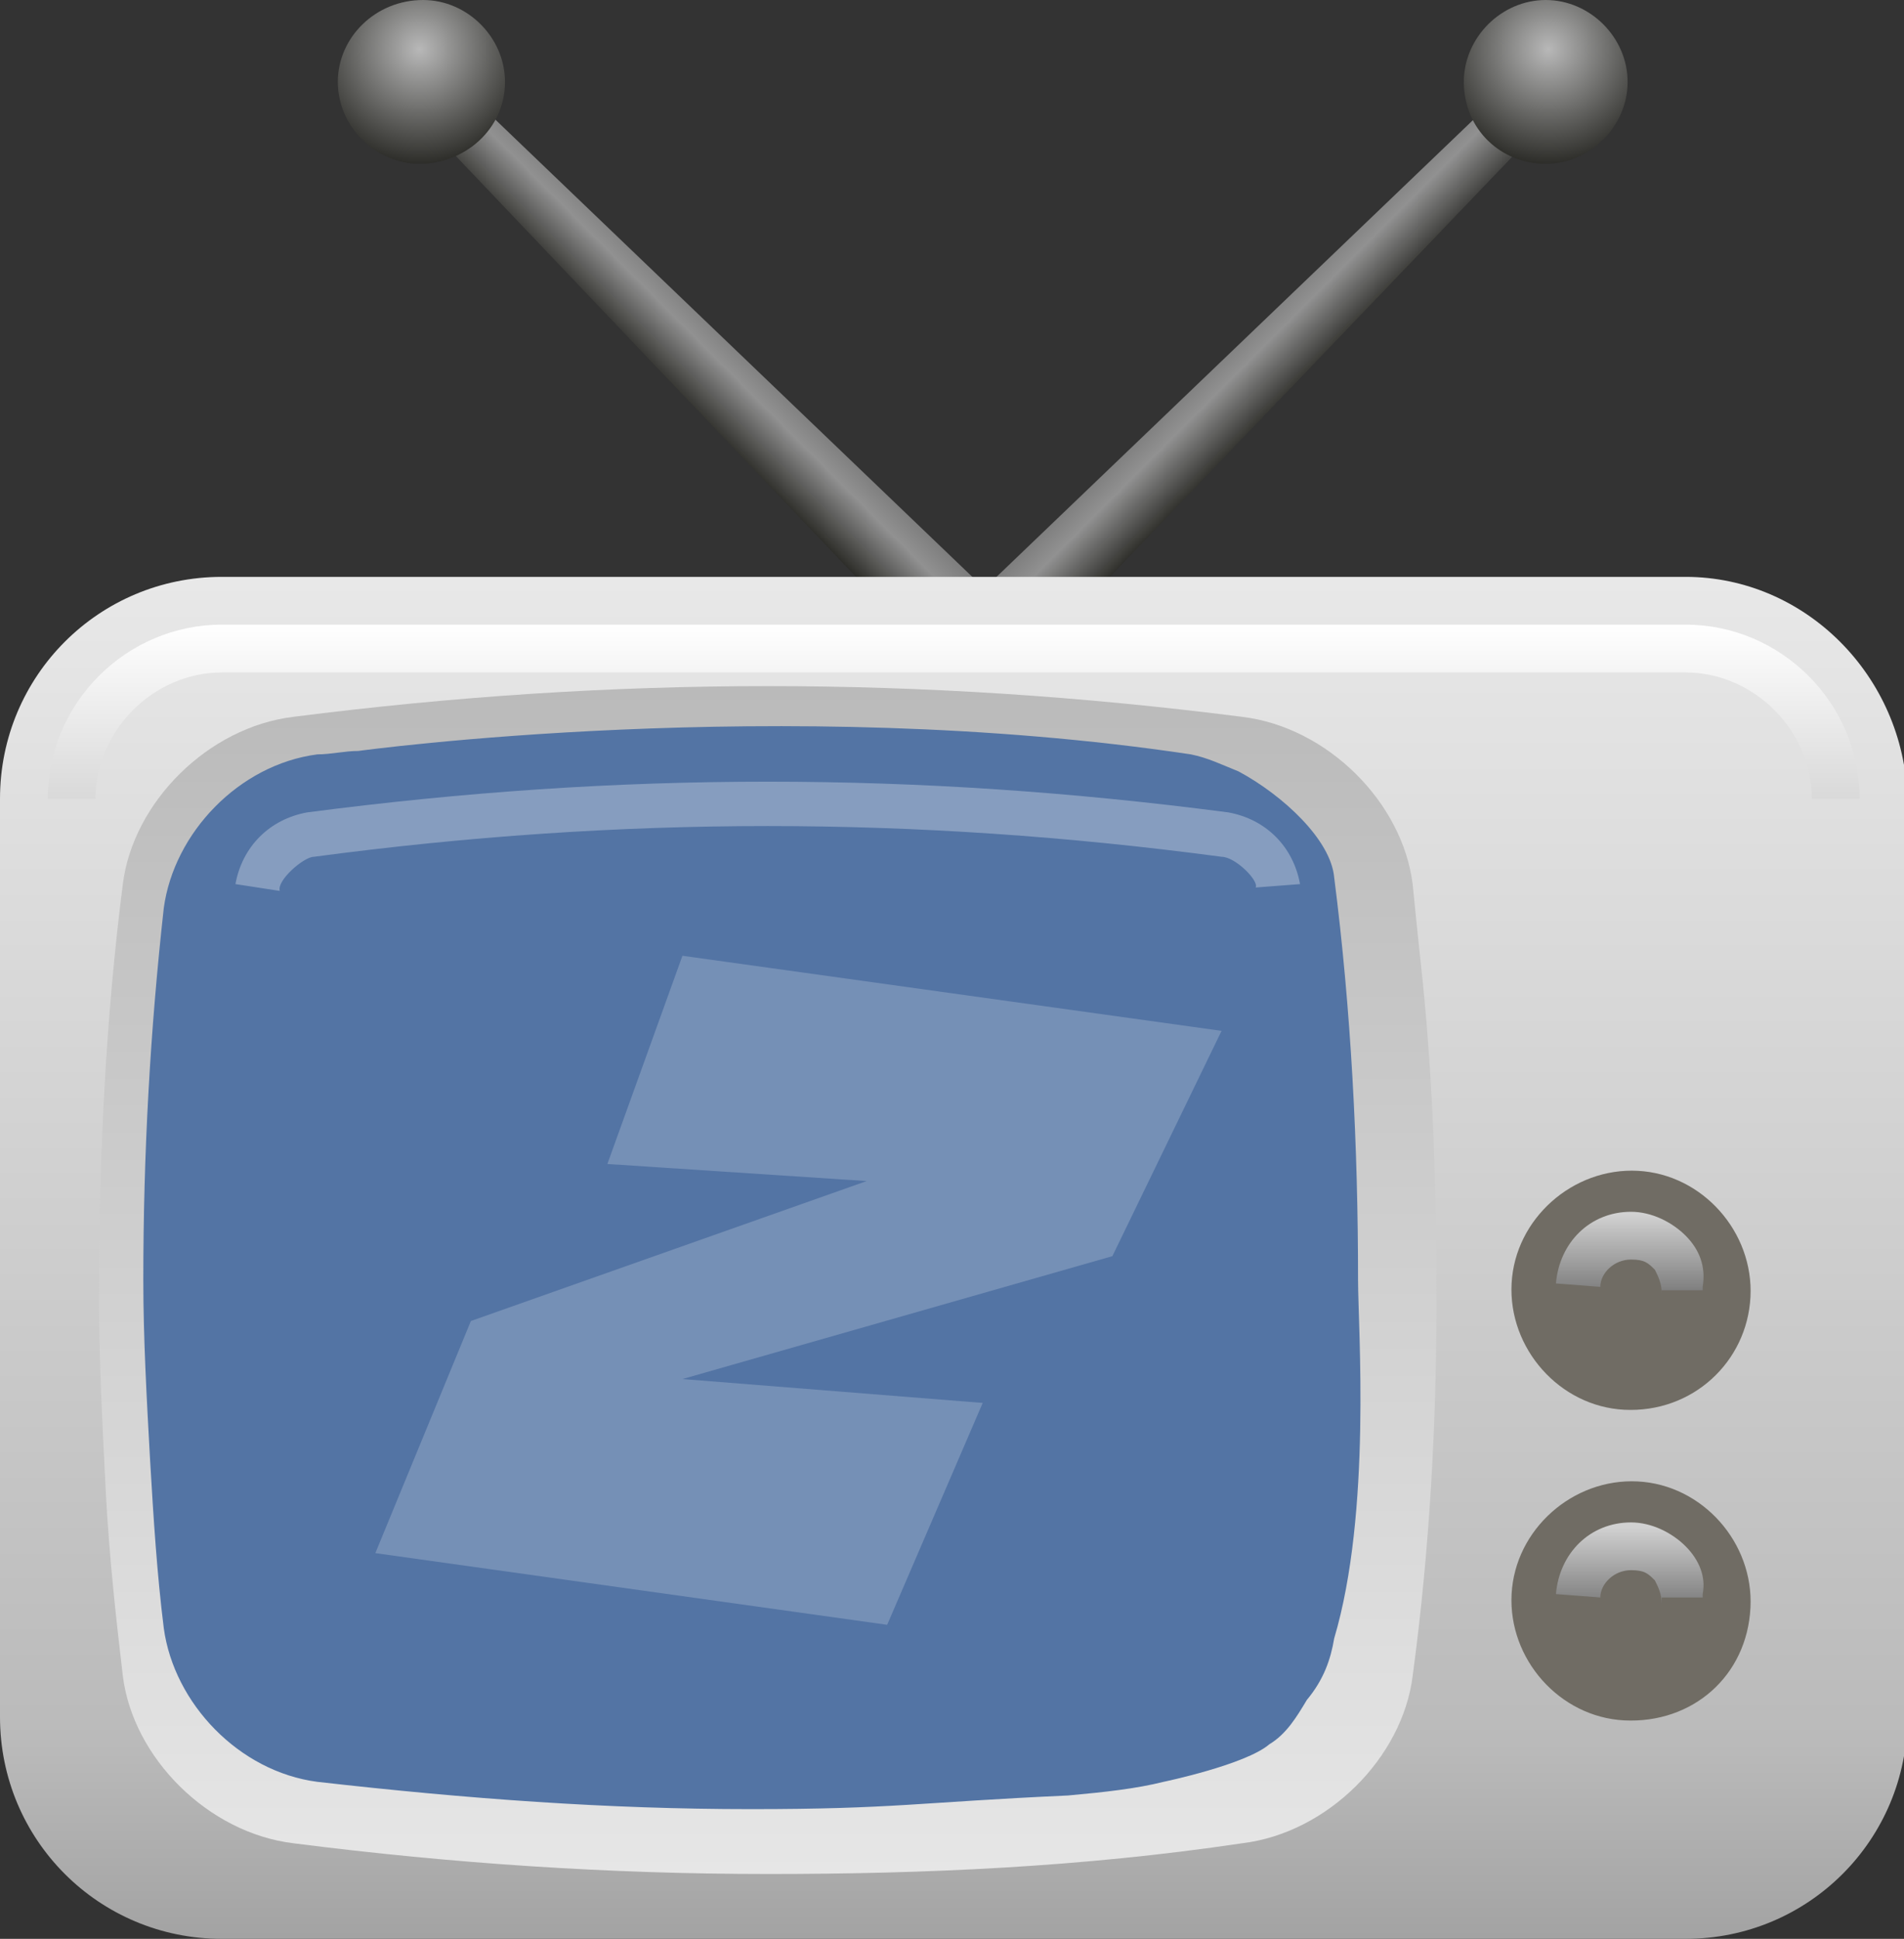
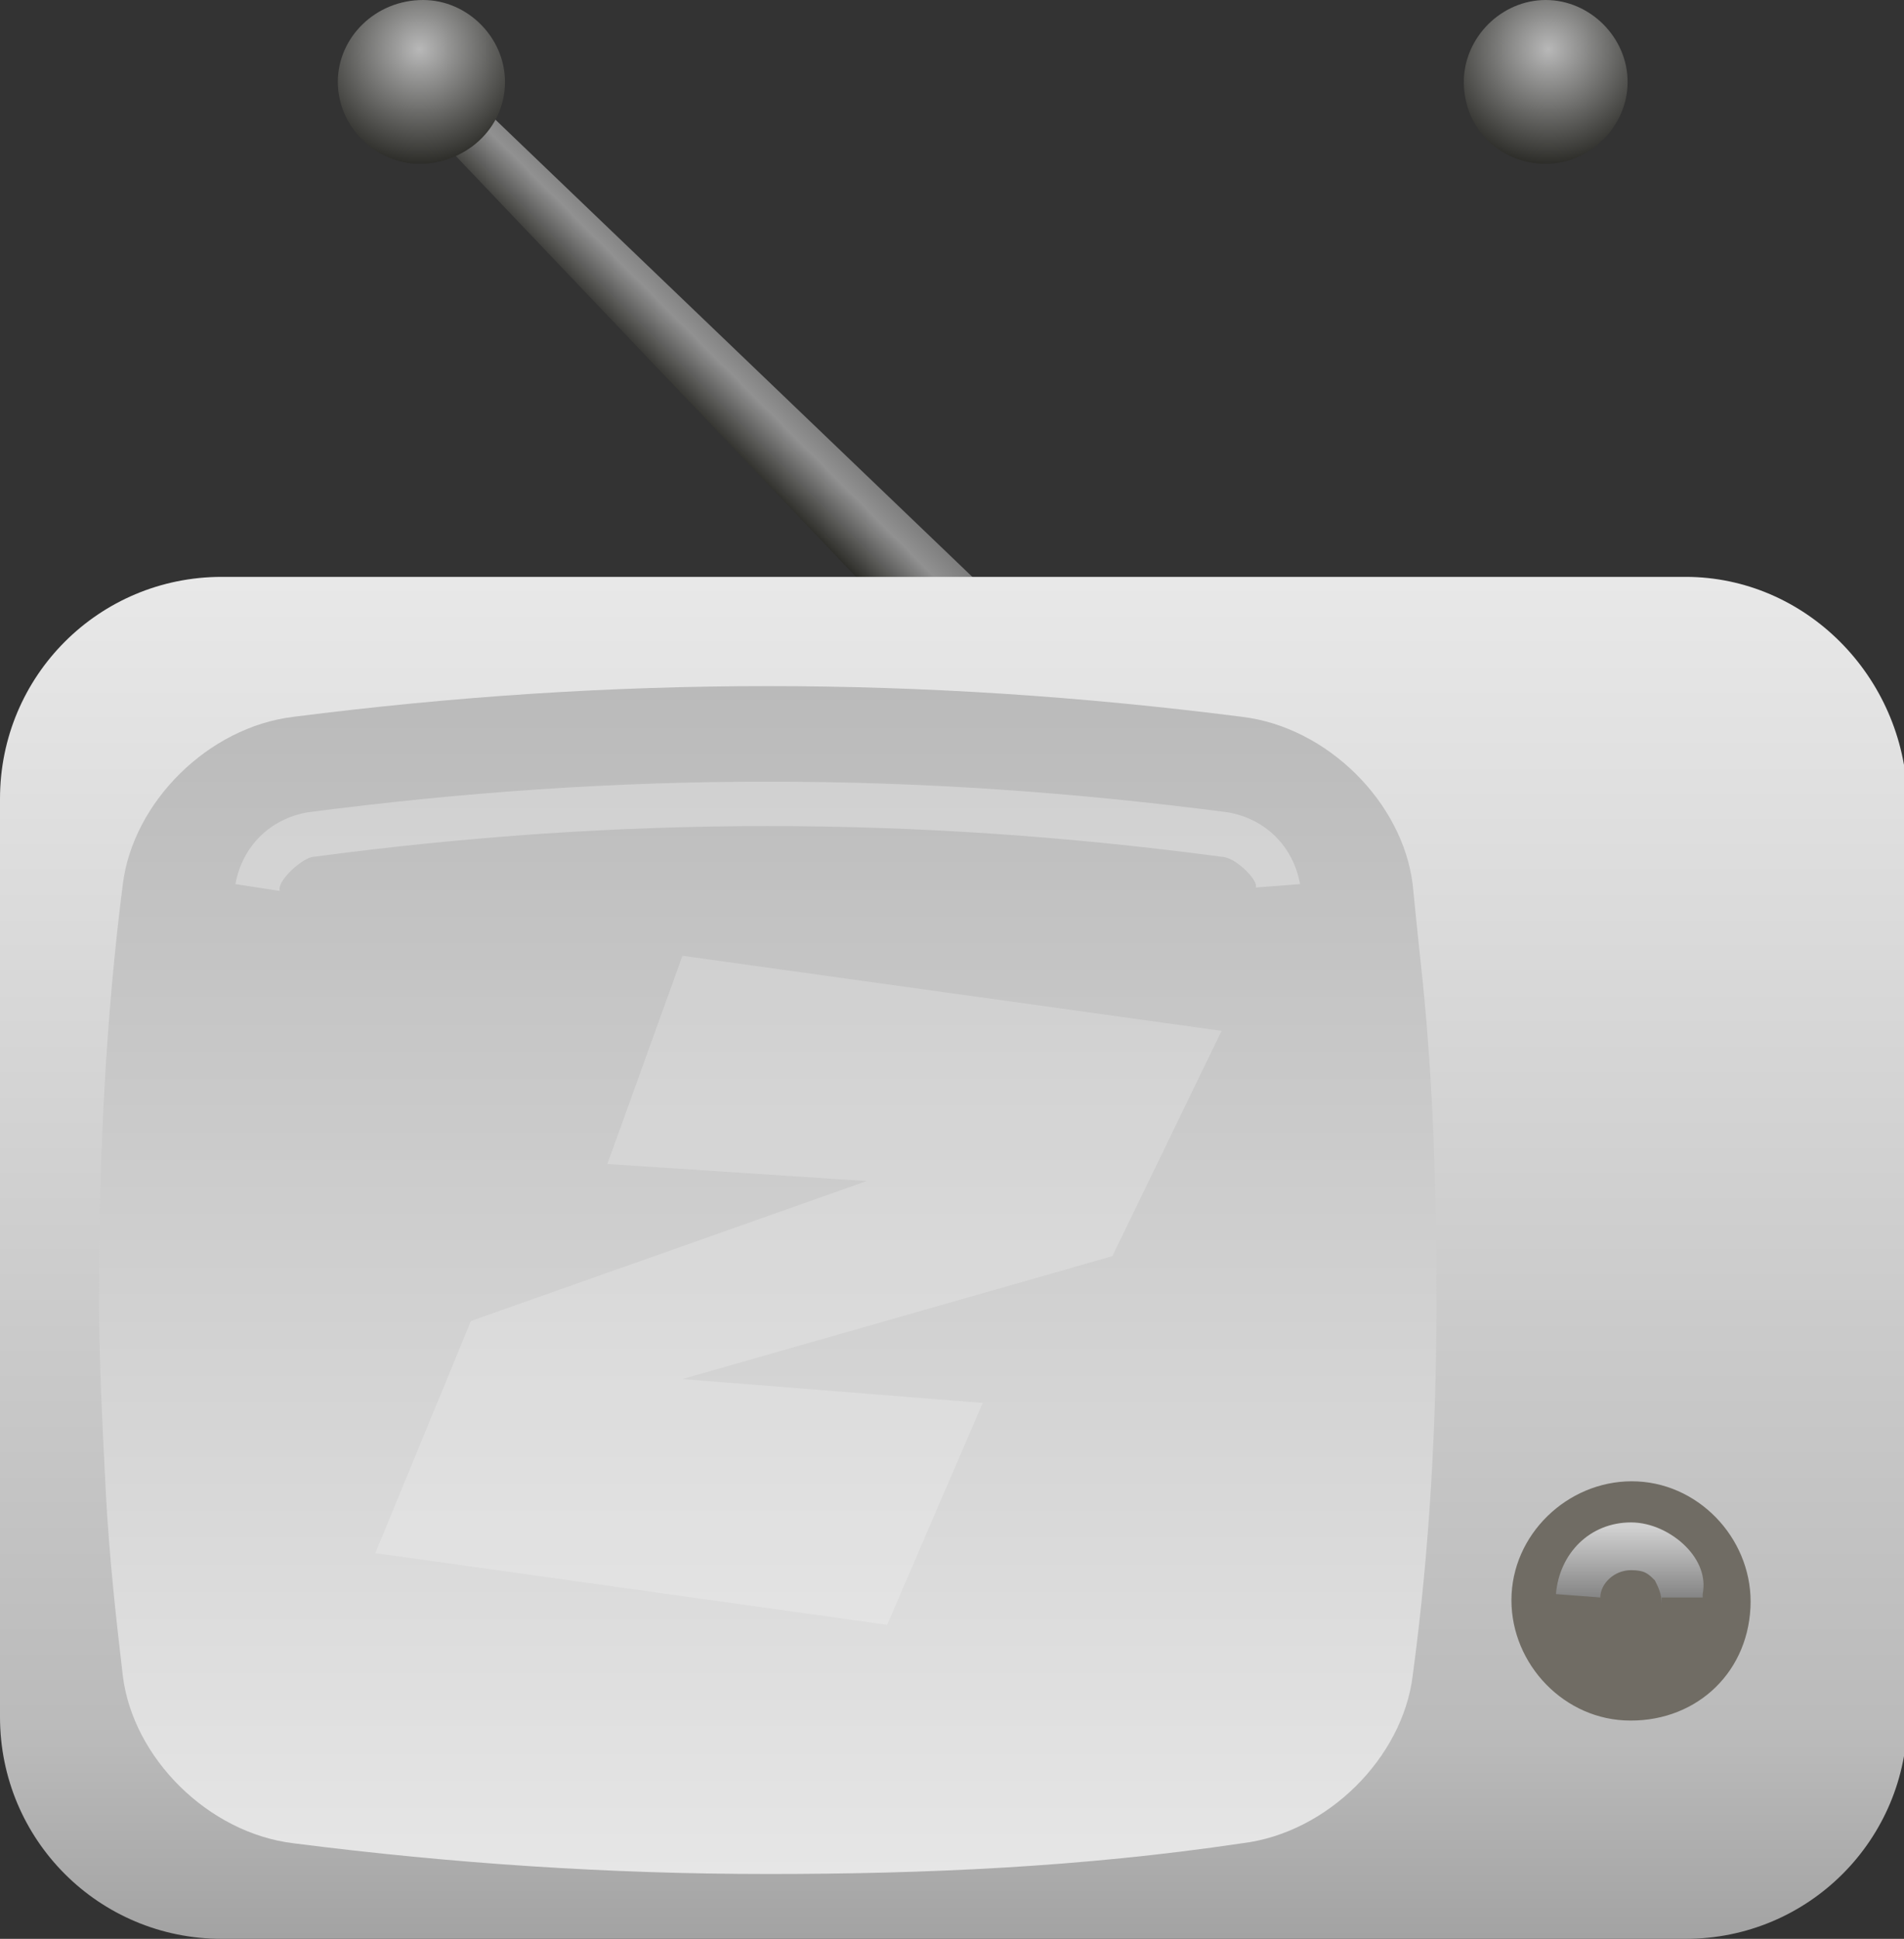
<svg xmlns="http://www.w3.org/2000/svg" viewBox="0 0 55.8 56.8">
  <rect x="0" y="0" width="55.8" height="56.8" fill="#333333" stroke="none" />
  <linearGradient id="a" gradientUnits="userSpaceOnUse" x1="36.126" y1="9.941" x2="37.882" y2="11.697">
    <stop offset="0" stop-color="#7D7D7D" />
    <stop offset=".319" stop-color="#919191" />
    <stop offset="1" stop-color="#292925" />
  </linearGradient>
-   <path fill="url(#a)" d="M29.1 17L43.5 3.2 44.6 4.3 30.8 18.7 29.1 17" />
  <radialGradient id="b" cx="4376.256" cy="4511.056" r="3.458" gradientTransform="rotate(90 4465.61 90.812)" gradientUnits="userSpaceOnUse">
    <stop offset="0" stop-color="#B8B8B8" />
    <stop offset="1" stop-color="#292925" />
  </radialGradient>
  <path fill="url(#b)" d="M42.9 2.4C42.9 1.1 44 0 45.3 0c1.3 0 2.4 1.1 2.4 2.4 0 1.3-1.1 2.4-2.4 2.4-1.3 0-2.4-1-2.4-2.4z" />
  <linearGradient id="c" gradientUnits="userSpaceOnUse" x1="17.242" y1="9.941" x2="18.998" y2="11.697" gradientTransform="matrix(-1 0 0 1 38.795 0)">
    <stop offset="0" stop-color="#7D7D7D" />
    <stop offset=".319" stop-color="#919191" />
    <stop offset="1" stop-color="#292925" />
  </linearGradient>
  <path fill="url(#c)" d="M28.6 17L14.2 3.2 13.1 4.3 26.8 18.7 28.6 17" />
  <radialGradient id="d" cx="4376.256" cy="4529.939" r="3.458" gradientTransform="matrix(0 1 1 0 -4517.627 -4374.8)" gradientUnits="userSpaceOnUse">
    <stop offset="0" stop-color="#B8B8B8" />
    <stop offset="1" stop-color="#292925" />
  </radialGradient>
  <path fill="url(#d)" d="M14.8 2.4c0-1.3-1.1-2.4-2.4-2.4C11 0 9.9 1.1 9.9 2.4c0 1.3 1.1 2.4 2.4 2.4s2.5-1 2.5-2.4z" />
  <linearGradient id="e" gradientUnits="userSpaceOnUse" x1="27.914" y1="56.763" x2="27.914" y2="16.945">
    <stop offset="0" stop-color="#A3A3A3" />
    <stop offset=".143" stop-color="#BABABA" />
    <stop offset="1" stop-color="#E8E8E8" />
  </linearGradient>
  <path fill="url(#e)" d="M49.4 16.9H6.5c-3.6 0-6.5 2.9-6.5 6.5v26.9c0 3.6 2.9 6.5 6.5 6.5h42.9c3.6 0 6.5-2.9 6.5-6.5V23.4c-.1-3.6-3-6.5-6.5-6.5z" />
  <linearGradient id="f" gradientUnits="userSpaceOnUse" x1="27.914" y1="23.401" x2="27.914" y2="18.318">
    <stop offset="0" stop-color="#D9D9D9" />
    <stop offset="1" stop-color="#FFFFFF" />
  </linearGradient>
-   <path fill="url(#f)" d="M53.1 23.4c0-2-1.7-3.7-3.7-3.7H6.5c-2 0-3.7 1.7-3.7 3.7H1.4c0-2.8 2.3-5.1 5.1-5.1h42.9c2.8 0 5.1 2.3 5.1 5.1h-1.4z" />
  <linearGradient id="g" gradientUnits="userSpaceOnUse" x1="22.494" y1="20.124" x2="22.494" y2="54.941">
    <stop offset="0" stop-color="#BABABA" />
    <stop offset="1" stop-color="#E6E6E6" />
  </linearGradient>
  <path fill="url(#g)" d="M22.5 54.9c-4.6 0-9.2-.3-13.9-.9-2.5-.3-4.7-2.5-5-4.9-.2-1.7-.4-3.5-.5-5.4-.1-2-.2-3.9-.2-5.8 0-4 .2-8.1.7-12 .3-2.4 2.5-4.6 5-4.9 4.7-.6 9.3-.9 13.9-.9s9.2.3 13.9.9c2.5.3 4.7 2.5 5 4.9.1 1 .2 2 .3 2.9.3 3 .4 6.1.4 9.2 0 3.7-.2 7.4-.7 11.1-.3 2.4-2.5 4.6-5 4.9-4.7.7-9.3.9-13.9.9z" />
-   <path fill="#5374A4" d="M39.1 48c1.1-3.7.7-9.1.7-10.5 0-3.9-.2-7.9-.7-11.8-.1-1.1-1.5-2.4-2.8-3.1-.5-.2-.9-.4-1.4-.5-12-1.8-24.4-.1-24.4-.1-.4 0-.8.1-1.2.1-2.3.3-4.2 2.3-4.5 4.5-.4 3.6-.6 7.2-.6 10.9 0 1.7.1 3.5.2 5.3.1 1.7.2 3.3.4 4.9.3 2.2 2.2 4.2 4.5 4.5 4.4.5 8.5.8 12.7.8 4.2 0 4.9-.2 9.3-.4 1.1-.1 2-.2 2.8-.4 0 0 2.4-.5 3.1-1.1.5-.3.8-.8 1.1-1.3.5-.6.7-1.2.8-1.8z" />
+   <path fill="#5374A4" d="M39.1 48z" />
  <path opacity=".3" fill="#FFF" d="M35.8 25.1c-4.5-.6-8.9-.9-13.3-.9s-8.8.3-13.3.9c-.3 0-1.1.7-1 1l-1.3-.2c.2-1.1 1-1.9 2.1-2.1 4.6-.6 9-.9 13.5-.9s8.9.3 13.5.9c1.1.2 1.9 1 2.1 2.1l-1.3.1c.1-.2-.6-.9-1-.9zM8.2 26z" />
  <g>
    <path fill="#706C64" d="M47.6 50.4c-1.9-.1-3.4-1.8-3.3-3.7.1-1.9 1.8-3.4 3.7-3.3 1.9.1 3.4 1.8 3.3 3.7-.1 2-1.7 3.4-3.7 3.3z" />
    <linearGradient id="h" gradientUnits="userSpaceOnUse" x1="47.836" y1="47.012" x2="47.836" y2="44.733">
      <stop offset="0" stop-color="#7D7D7D" />
      <stop offset="1" stop-color="#D1D1D1" />
    </linearGradient>
    <path fill="url(#h)" d="M48.7 47s0-.1 0 0c0-.3-.1-.5-.2-.7-.2-.2-.3-.3-.7-.3-.5 0-.9.4-.9.8l-1.3-.1c.1-1.2 1-2.1 2.2-2.1.6 0 1.2.3 1.6.7.4.4.6.9.5 1.4v.1h-1.2v.2zm-1.8-.1z" />
-     <path fill="#706C64" d="M47.6 41.3c-1.9-.1-3.4-1.8-3.3-3.7.1-1.9 1.8-3.4 3.7-3.3 1.9.1 3.4 1.8 3.3 3.7-.1 1.9-1.7 3.4-3.7 3.3z" />
    <linearGradient id="i" gradientUnits="userSpaceOnUse" x1="47.836" y1="37.871" x2="47.836" y2="35.583">
      <stop offset="0" stop-color="#7D7D7D" />
      <stop offset="1" stop-color="#D1D1D1" />
    </linearGradient>
-     <path fill="url(#i)" d="M48.7 37.9c0-.1 0-.1 0 0 0-.3-.1-.5-.2-.7-.2-.2-.3-.3-.7-.3-.5 0-.9.4-.9.8l-1.3-.1c.1-1.2 1-2.1 2.2-2.1.6 0 1.2.3 1.6.7.4.4.6.9.5 1.5v.1h-1.2v.1zm-1.8-.2z" />
  </g>
  <path opacity=".2" fill="#FFF" d="M35.8 30.2L20 28l-2.2 6.1 7.6.5-11.6 4.1-2.8 6.8 15 2.1 2.8-6.5-8.8-.7 12.6-3.6 3.2-6.6" />
</svg>